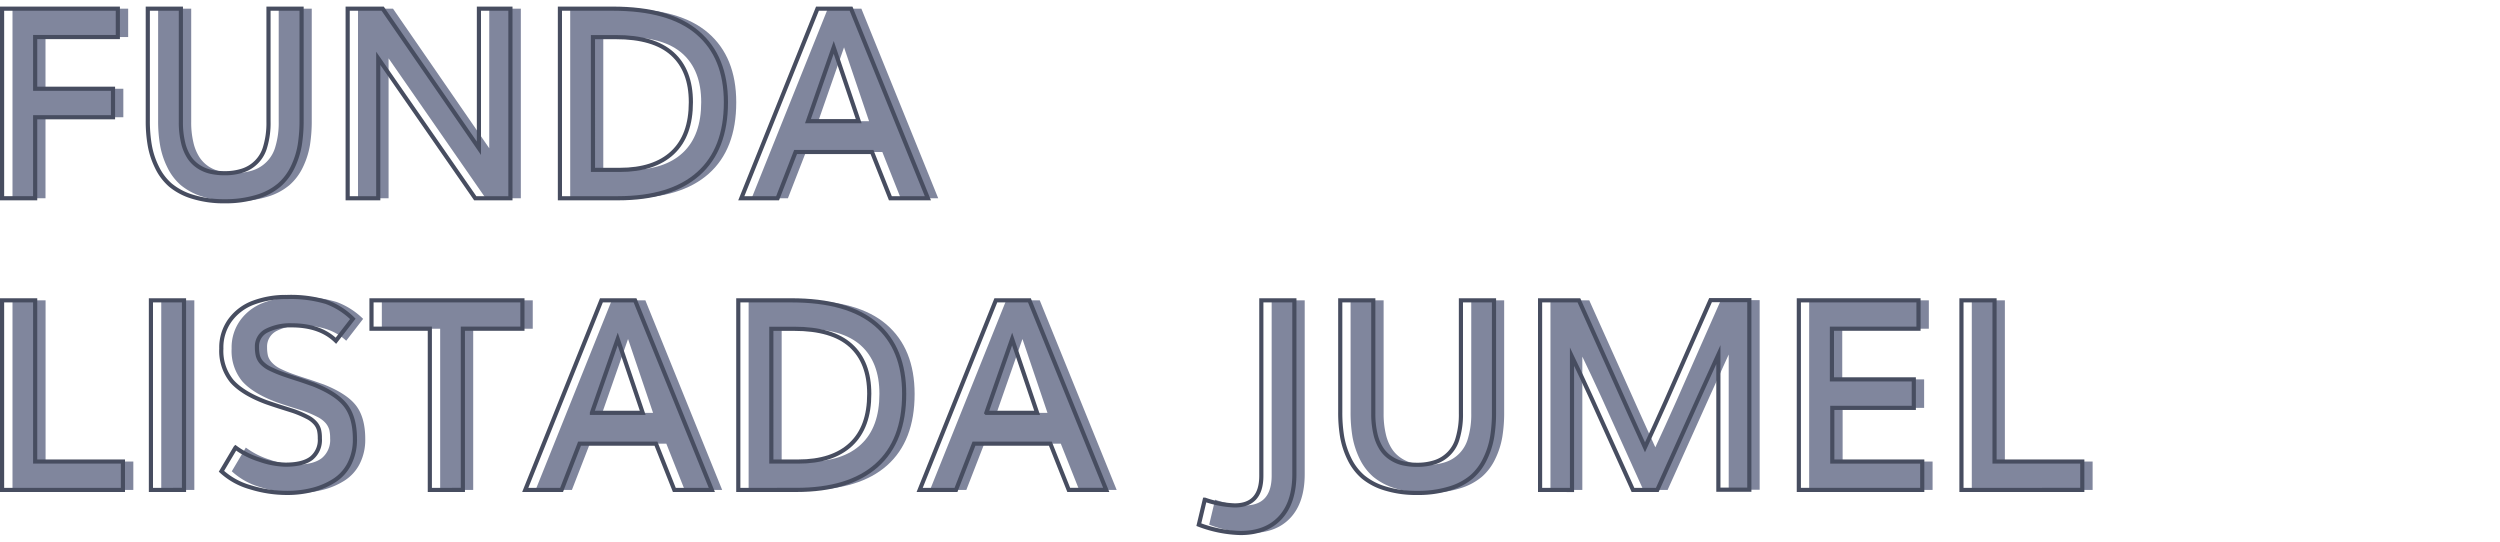
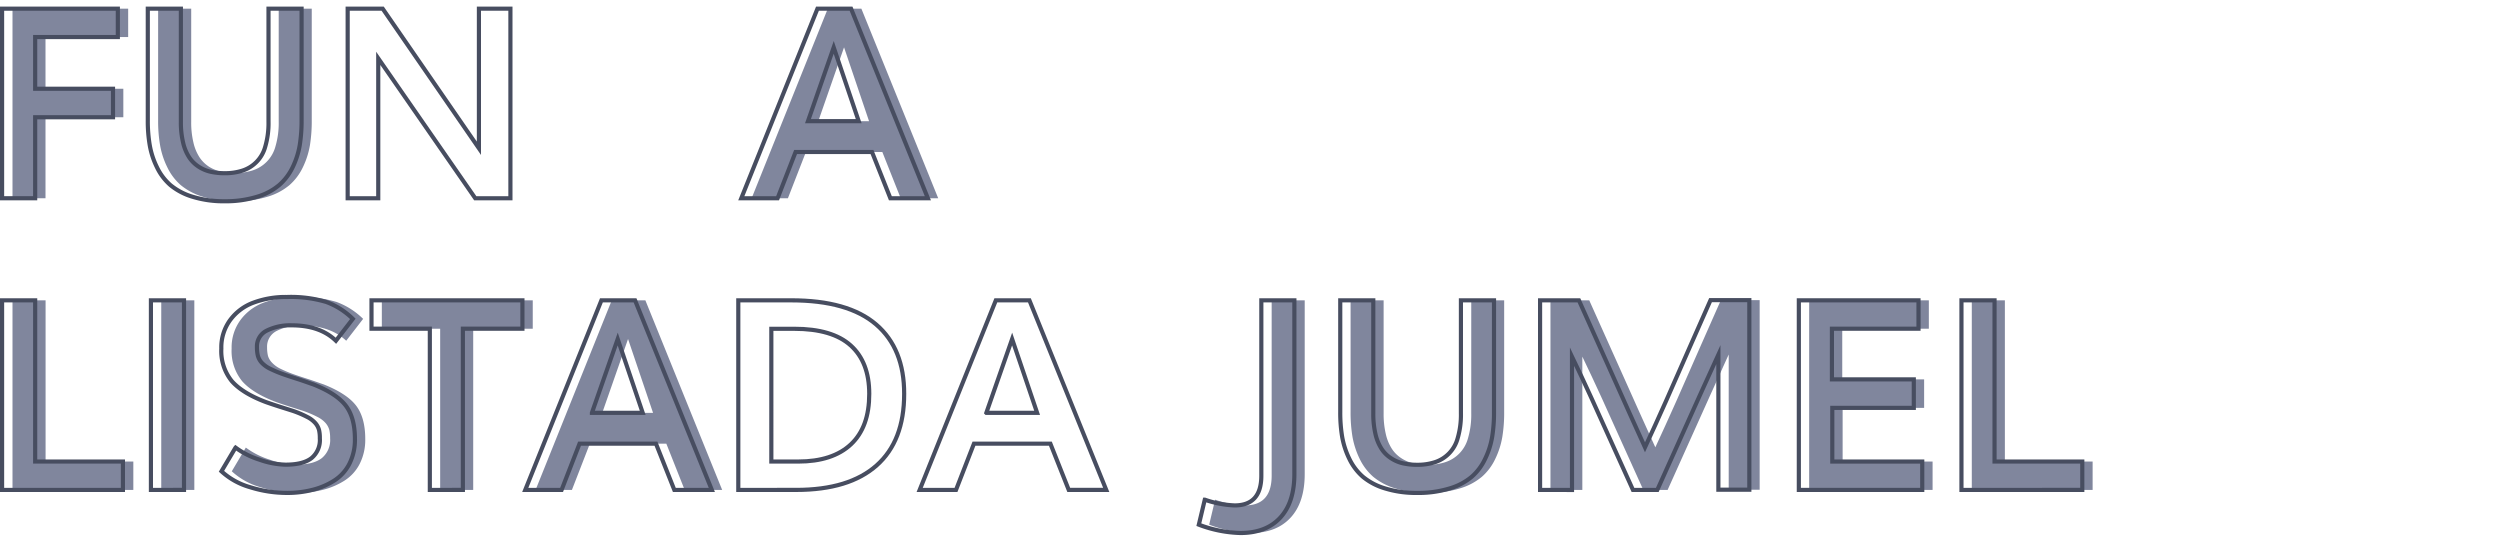
<svg xmlns="http://www.w3.org/2000/svg" id="Capa_1" data-name="Capa 1" viewBox="0 0 600 130">
  <defs>
    <style>.cls-1{fill:#80869d;}.cls-2{fill:none;stroke:#474d60;stroke-miterlimit:10;}</style>
  </defs>
  <path class="cls-1" d="M3,47.58V2.08H30.76V8.89H10.92V21.3H29.6v6.84H10.92V47.58Z" />
  <path class="cls-1" d="M56.42,48.3a25.15,25.15,0,0,1-7.69-1.07,15.21,15.21,0,0,1-5.33-2.79,13.25,13.25,0,0,1-3.26-4.32,19.41,19.41,0,0,1-1.72-5.26,34.3,34.3,0,0,1-.47-6V2.08h7.94V29.2a20.58,20.58,0,0,0,.53,5,11,11,0,0,0,1.45,3.53A7.76,7.76,0,0,0,50.15,40,8.87,8.87,0,0,0,53,41.17a15.14,15.14,0,0,0,3.36.35,13.47,13.47,0,0,0,4.2-.6,8.27,8.27,0,0,0,5.55-5.78,19.92,19.92,0,0,0,.78-6V2.08h7.93V28.89a37,37,0,0,1-.43,5.94,19.65,19.65,0,0,1-1.67,5.25,13.32,13.32,0,0,1-3.24,4.34,14.65,14.65,0,0,1-5.33,2.81A25.48,25.48,0,0,1,56.42,48.3Z" />
-   <path class="cls-1" d="M85.92,47.58V2.08h8.4q21.69,31.44,23.1,33.5V2.08H125v45.5h-8.44Q95.57,17.3,93.26,14V47.58Z" />
-   <path class="cls-1" d="M136.85,47.58V2.08h12.69q13.67,0,20.41,5.8t6.75,16.67q0,11.28-6.61,17.15t-19.27,5.88Zm7.94-6.81h6.44q8.25,0,12.66-4.13t4.4-12.12q0-7.6-4.45-11.61t-13.58-4h-5.47Z" />
  <path class="cls-1" d="M180.39,47.58l18.28-45.5h8.06l18.44,45.5h-9l-4.41-11.1H193.42l-4.32,11.1Zm16-18.5h12.18q-3.58-10.66-6-17.72Q200.52,17.27,196.39,29.08Z" />
  <path class="cls-2" d="M.5,47.58V2.08H28.28V8.89H8.44V21.3H27.12v6.84H8.44V47.58Z" />
  <path class="cls-2" d="M53.94,48.3a25.15,25.15,0,0,1-7.69-1.07,15.21,15.21,0,0,1-5.33-2.79,13.25,13.25,0,0,1-3.26-4.32,19.41,19.41,0,0,1-1.72-5.26,34.3,34.3,0,0,1-.47-6V2.08h7.94V29.2a20.58,20.58,0,0,0,.53,5,11,11,0,0,0,1.45,3.53A7.76,7.76,0,0,0,47.67,40a8.87,8.87,0,0,0,2.88,1.22,15.14,15.14,0,0,0,3.36.35,13.47,13.47,0,0,0,4.2-.6,8.27,8.27,0,0,0,5.55-5.78,19.92,19.92,0,0,0,.78-6V2.08h7.94V28.89a36.9,36.9,0,0,1-.44,5.94,19.65,19.65,0,0,1-1.67,5.25A13.32,13.32,0,0,1,67,44.42a14.65,14.65,0,0,1-5.33,2.81A25.48,25.48,0,0,1,53.94,48.3Z" />
  <path class="cls-2" d="M83.44,47.58V2.08h8.4q21.69,31.44,23.1,33.5V2.08h7.56v45.5h-8.44Q93.09,17.3,90.78,14V47.58Z" />
-   <path class="cls-2" d="M134.38,47.58V2.08h12.68q13.66,0,20.41,5.8t6.75,16.67q0,11.28-6.61,17.15t-19.27,5.88Zm7.93-6.81h6.44q8.25,0,12.66-4.13t4.4-12.12q0-7.6-4.45-11.61t-13.58-4h-5.47Z" />
  <path class="cls-2" d="M177.91,47.58l18.28-45.5h8.06l18.44,45.5h-9l-4.41-11.1H190.94l-4.32,11.1Zm16-18.5h12.18q-3.59-10.66-6-17.72Q198,17.27,193.91,29.08Z" />
  <path class="cls-1" d="M3,117.58V72.08h7.94v38.69H32v6.81Z" />
  <path class="cls-1" d="M38.7,117.58V72.08h7.94v45.5Z" />
  <path class="cls-1" d="M71.48,118.3a29.59,29.59,0,0,1-9-1.38,17,17,0,0,1-6.85-3.81L59,107.42a19.31,19.31,0,0,0,5.77,2.91A20,20,0,0,0,71,111.52q4.22,0,6.23-1.57a5.61,5.61,0,0,0,2-4.75,8.44,8.44,0,0,0-.19-2,4.21,4.21,0,0,0-.84-1.6,6.37,6.37,0,0,0-2-1.53,25.7,25.7,0,0,0-3.49-1.48l-3.17-1c-1.49-.48-2.58-.85-3.27-1.1-3.75-1.41-6.47-3.09-8.15-5a11.47,11.47,0,0,1-2.53-7.83,11.11,11.11,0,0,1,2.11-6.84,12.19,12.19,0,0,1,5.6-4.19,22.14,22.14,0,0,1,8-1.35,29.7,29.7,0,0,1,9.47,1.19,17.84,17.84,0,0,1,6.38,4.06l-4.06,5.25q-3.86-3.65-10.66-3.65a12.54,12.54,0,0,0-6,1.28,4.19,4.19,0,0,0-2.33,3.91,8.81,8.81,0,0,0,.22,2.11A4.09,4.09,0,0,0,65.25,87a6.75,6.75,0,0,0,2,1.47,30.06,30.06,0,0,0,3.5,1.45q.78.28,3.27,1.08c1.65.53,2.89,1,3.7,1.27q5.56,2.22,7.75,5.09c1.46,1.92,2.19,4.58,2.19,8a12.71,12.71,0,0,1-1.35,6,10.31,10.31,0,0,1-3.65,4,17.59,17.59,0,0,1-5.13,2.19A24.32,24.32,0,0,1,71.48,118.3Z" />
  <path class="cls-1" d="M105.64,117.58V78.89h-14V72.08h36.22v6.81H113.57v38.69Z" />
  <path class="cls-1" d="M128.54,117.58l18.28-45.5h8.07l18.43,45.5h-9l-4.4-11.1H141.57l-4.31,11.1Zm16-18.5h12.19q-3.6-10.67-6-17.72Q148.66,87.27,144.54,99.08Z" />
-   <path class="cls-1" d="M179.67,117.58V72.08h12.68q13.67,0,20.41,5.8t6.75,16.67q0,11.28-6.61,17.15t-19.26,5.88Zm7.93-6.81H194q8.25,0,12.66-4.13t4.4-12.12q0-7.6-4.45-11.61t-13.58-4H187.6Z" />
-   <path class="cls-1" d="M223.2,117.58l18.28-45.5h8.06L268,117.58h-9l-4.41-11.1H236.23l-4.31,11.1Zm16-18.5h12.19q-3.6-10.67-6-17.72Q243.33,87.27,239.2,99.08Z" />
  <path class="cls-1" d="M300.2,127.92a30.08,30.08,0,0,1-10-2l1.43-6a24.26,24.26,0,0,0,7.16,1.38q6.4,0,6.41-7.13V72.08h7.93v41.69q0,6.81-3.4,10.48T300.2,127.92Z" />
  <path class="cls-1" d="M342.6,118.3a25.13,25.13,0,0,1-7.68-1.07,15.12,15.12,0,0,1-5.33-2.79,13.42,13.42,0,0,1-3.27-4.32,20.13,20.13,0,0,1-1.72-5.26,35.36,35.36,0,0,1-.46-6V72.08h7.93V99.2a21.1,21.1,0,0,0,.53,5,11,11,0,0,0,1.46,3.53,7.64,7.64,0,0,0,2.28,2.25,8.82,8.82,0,0,0,2.87,1.22,15.14,15.14,0,0,0,3.36.35,13.49,13.49,0,0,0,4.21-.6,8.28,8.28,0,0,0,5.54-5.78,19.92,19.92,0,0,0,.78-6V72.08H361V98.89a35.79,35.79,0,0,1-.44,5.94,19.3,19.3,0,0,1-1.67,5.25,13.15,13.15,0,0,1-3.23,4.34,14.65,14.65,0,0,1-5.33,2.81A25.55,25.55,0,0,1,342.6,118.3Z" />
  <path class="cls-1" d="M372.11,117.58V72.08h9.31q1,2.16,6.86,15.28t9,20q2.42-5.22,5-11t5.87-13.33q3.33-7.59,4.86-11h9.31v45.5h-7.43V85.08q-1.67,3.58-14.66,32.5h-5.84q-1.63-3.57-4.57-10.11c-2-4.37-3.75-8.32-5.37-11.88s-3.19-6.88-4.69-10v32Z" />
  <path class="cls-1" d="M434.2,117.58V72.08h28.72v6.81H442.14V91.05h19.65v6.84H442.23v12.88h21.59v6.81Z" />
  <path class="cls-1" d="M473.23,117.58V72.08h7.94v38.69h21.06v6.81Z" />
  <path class="cls-2" d="M.5,117.58V72.08H8.44v38.69H29.5v6.81Z" />
  <path class="cls-2" d="M36.22,117.58V72.08h7.94v45.5Z" />
  <path class="cls-2" d="M69,118.3a29.63,29.63,0,0,1-9-1.38,17,17,0,0,1-6.85-3.81l3.38-5.69a19.31,19.31,0,0,0,5.77,2.91,20,20,0,0,0,6.23,1.19q4.22,0,6.23-1.57a5.61,5.61,0,0,0,2-4.75,8.44,8.44,0,0,0-.19-2,4.21,4.21,0,0,0-.84-1.6,6.37,6.37,0,0,0-2-1.53,25.7,25.7,0,0,0-3.49-1.48l-3.17-1c-1.49-.48-2.58-.85-3.27-1.1-3.75-1.41-6.46-3.09-8.15-5a11.47,11.47,0,0,1-2.53-7.83,11.11,11.11,0,0,1,2.11-6.84,12.17,12.17,0,0,1,5.61-4.19,22.1,22.1,0,0,1,8-1.35,29.67,29.67,0,0,1,9.46,1.19,17.84,17.84,0,0,1,6.38,4.06l-4.06,5.25Q76.81,78.08,70,78.08a12.54,12.54,0,0,0-6,1.28,4.19,4.19,0,0,0-2.33,3.91,8.81,8.81,0,0,0,.22,2.11A4.09,4.09,0,0,0,62.77,87a6.75,6.75,0,0,0,2,1.47,30.06,30.06,0,0,0,3.5,1.45q.78.28,3.27,1.08c1.65.53,2.89,1,3.7,1.27q5.56,2.22,7.75,5.09c1.46,1.92,2.19,4.58,2.19,8a12.71,12.71,0,0,1-1.35,6,10.31,10.31,0,0,1-3.65,4,17.59,17.59,0,0,1-5.13,2.19A24.32,24.32,0,0,1,69,118.3Z" />
  <path class="cls-2" d="M103.16,117.58V78.89h-14V72.08h36.22v6.81H111.09v38.69Z" />
  <path class="cls-2" d="M126.06,117.58l18.28-45.5h8.07l18.43,45.5h-9l-4.41-11.1H139.09l-4.31,11.1Zm16-18.5h12.19q-3.6-10.67-6-17.72Q146.18,87.27,142.06,99.08Z" />
  <path class="cls-2" d="M177.19,117.58V72.08h12.69q13.65,0,20.4,5.8T217,94.55q0,11.28-6.61,17.15t-19.26,5.88Zm7.93-6.81h6.44q8.25,0,12.66-4.13t4.4-12.12q0-7.6-4.45-11.61t-13.58-4h-5.47Z" />
  <path class="cls-2" d="M220.72,117.58,239,72.08h8.06l18.44,45.5h-9l-4.41-11.1H233.75l-4.31,11.1Zm16-18.5h12.19q-3.6-10.67-6-17.72Q240.84,87.27,236.72,99.08Z" />
  <path class="cls-2" d="M297.72,127.92a30.08,30.08,0,0,1-10-2l1.43-6a24.26,24.26,0,0,0,7.16,1.38q6.41,0,6.41-7.13V72.08h7.93v41.69q0,6.81-3.4,10.48T297.72,127.92Z" />
  <path class="cls-2" d="M340.12,118.3a25.13,25.13,0,0,1-7.68-1.07,15.12,15.12,0,0,1-5.33-2.79,13.42,13.42,0,0,1-3.27-4.32,20.13,20.13,0,0,1-1.72-5.26,35.36,35.36,0,0,1-.46-6V72.08h7.93V99.2a21.1,21.1,0,0,0,.53,5,11,11,0,0,0,1.46,3.53,7.64,7.64,0,0,0,2.28,2.25,8.82,8.82,0,0,0,2.87,1.22,15.14,15.14,0,0,0,3.36.35,13.49,13.49,0,0,0,4.21-.6,8.28,8.28,0,0,0,5.54-5.78,19.92,19.92,0,0,0,.78-6V72.08h7.94V98.89a35.79,35.79,0,0,1-.44,5.94,19.3,19.3,0,0,1-1.67,5.25,13.15,13.15,0,0,1-3.23,4.34,14.65,14.65,0,0,1-5.33,2.81A25.55,25.55,0,0,1,340.12,118.3Z" />
  <path class="cls-2" d="M369.62,117.58V72.08h9.32q1,2.16,6.86,15.28t9,20q2.42-5.22,5-11t5.87-13.33q3.33-7.59,4.86-11h9.31v45.5h-7.43V85.08q-1.67,3.58-14.66,32.5h-5.84q-1.64-3.57-4.57-10.11c-1.95-4.37-3.75-8.32-5.37-11.88s-3.19-6.88-4.69-10v32Z" />
  <path class="cls-2" d="M431.72,117.58V72.08h28.72v6.81H439.66V91.05h19.65v6.84H439.75v12.88h21.59v6.81Z" />
  <path class="cls-2" d="M470.75,117.58V72.08h7.94v38.69h21.06v6.81Z" />
</svg>